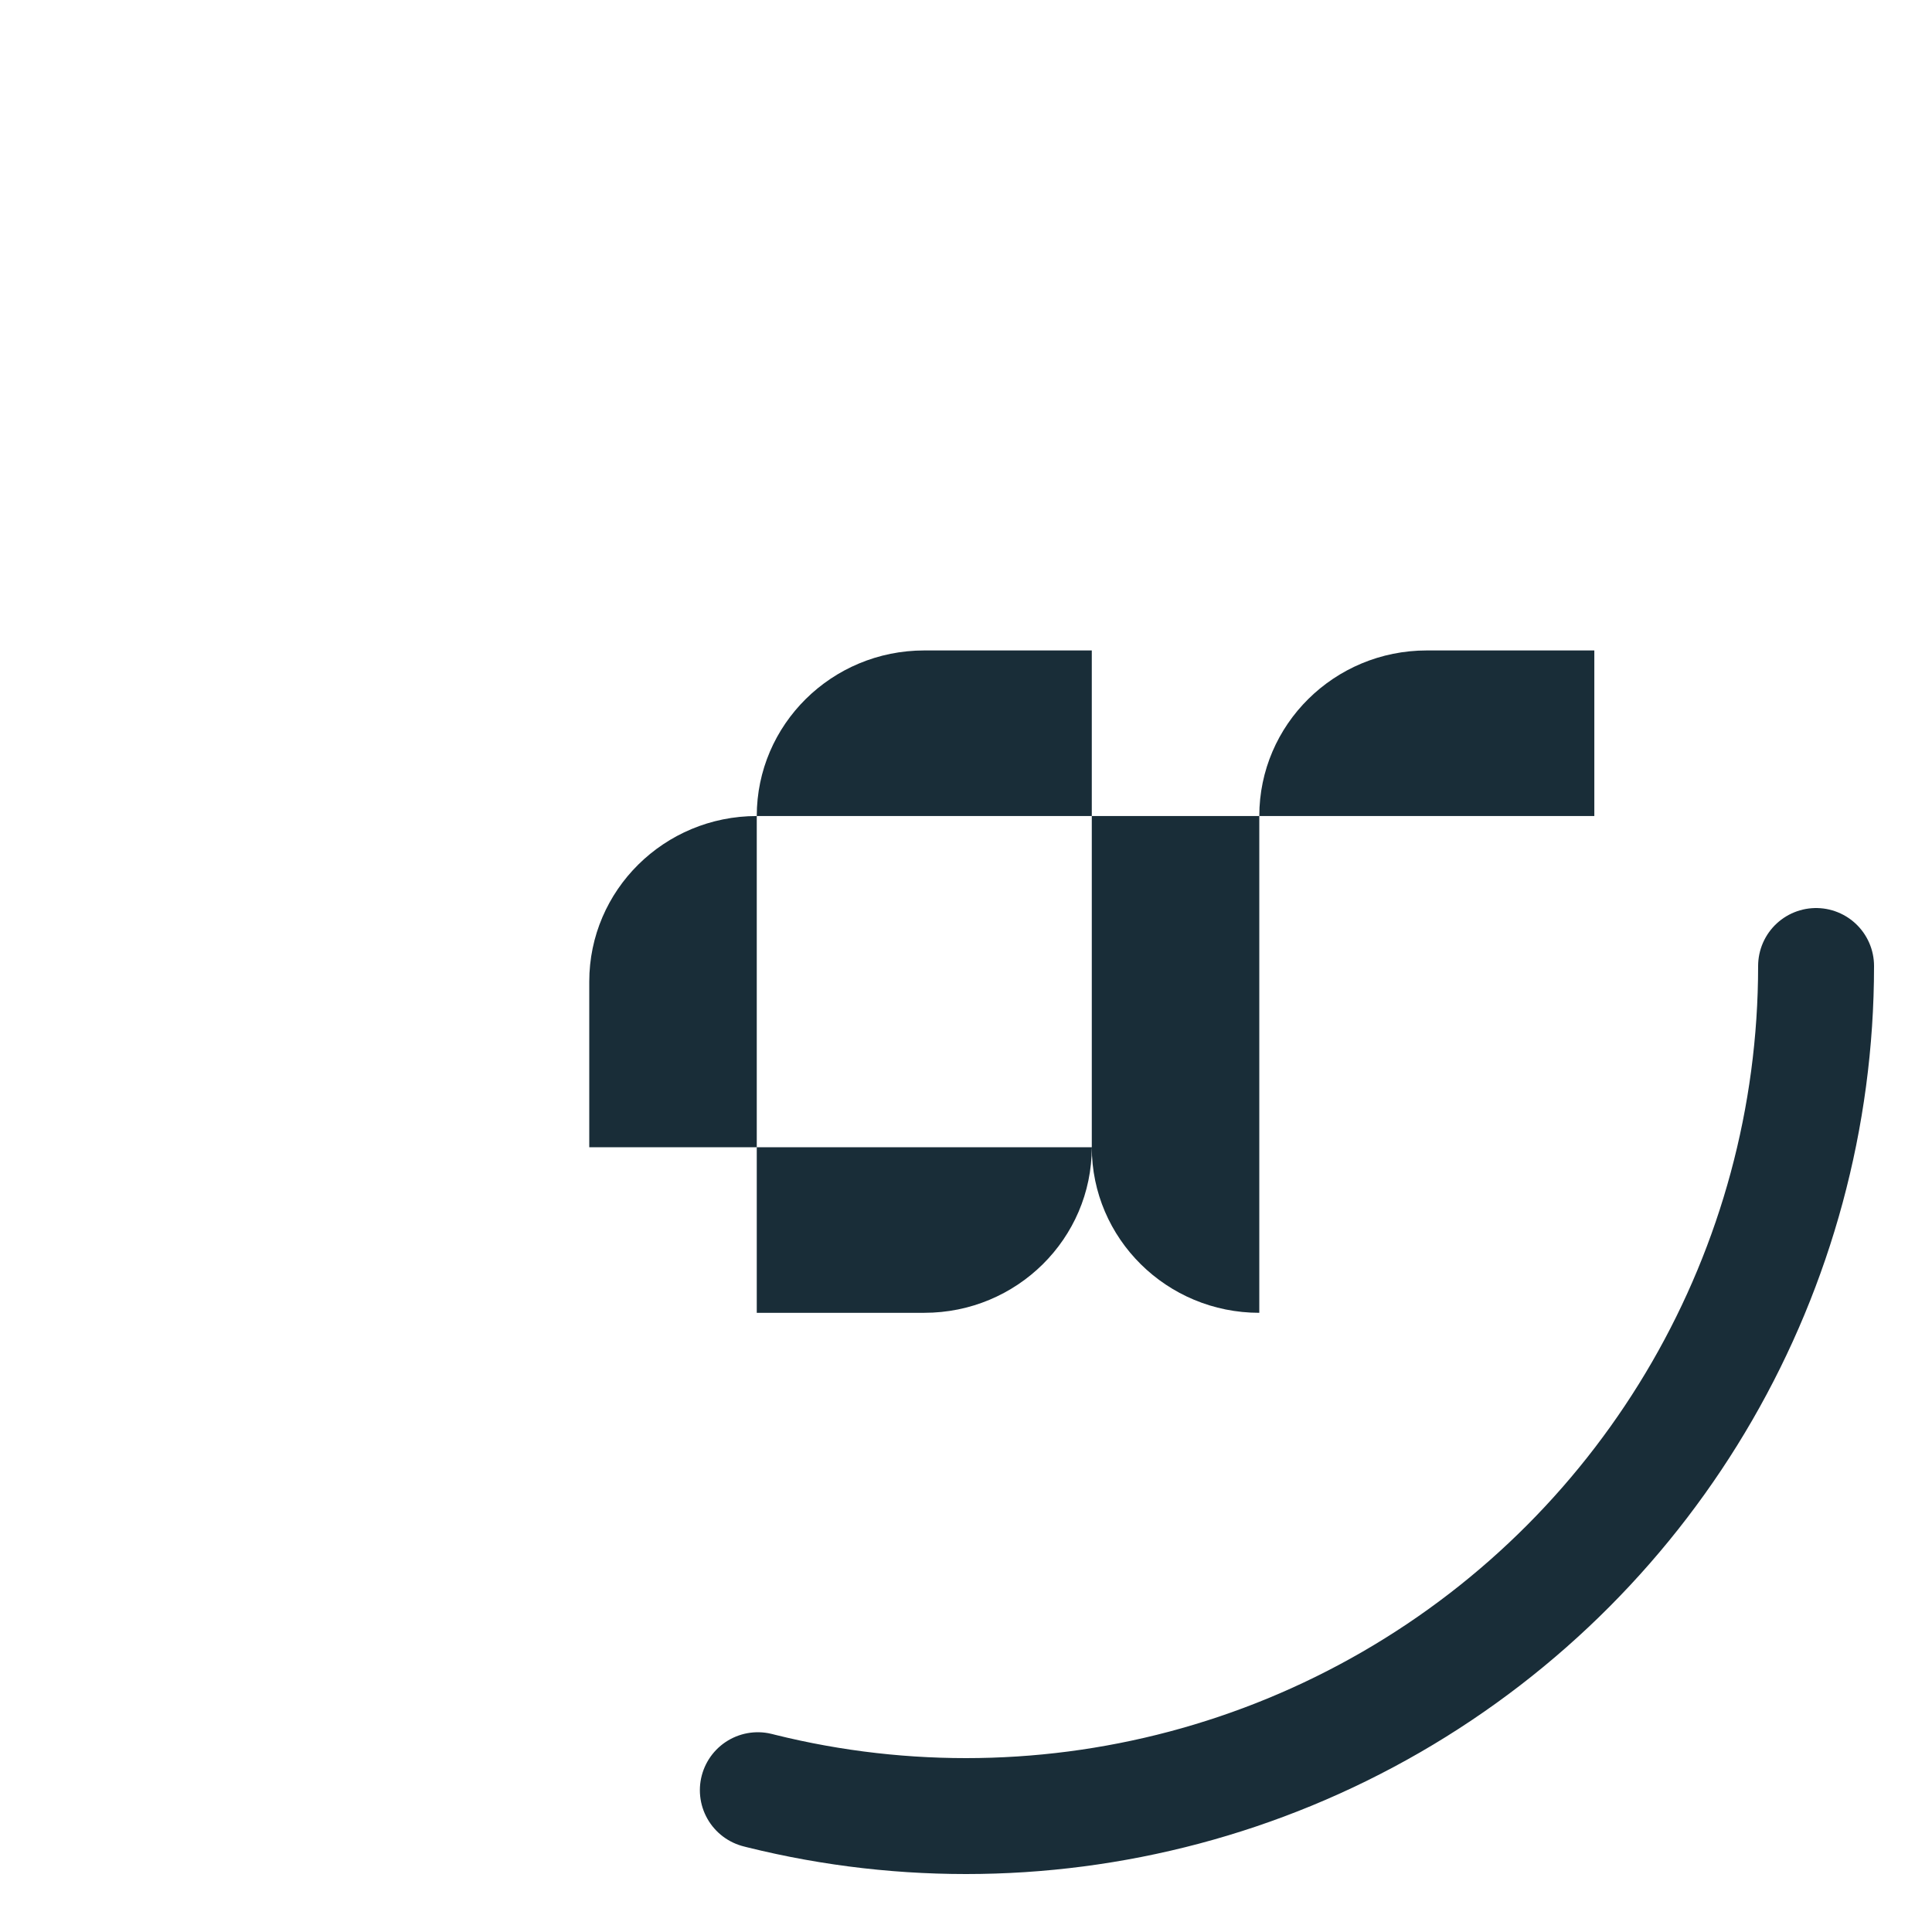
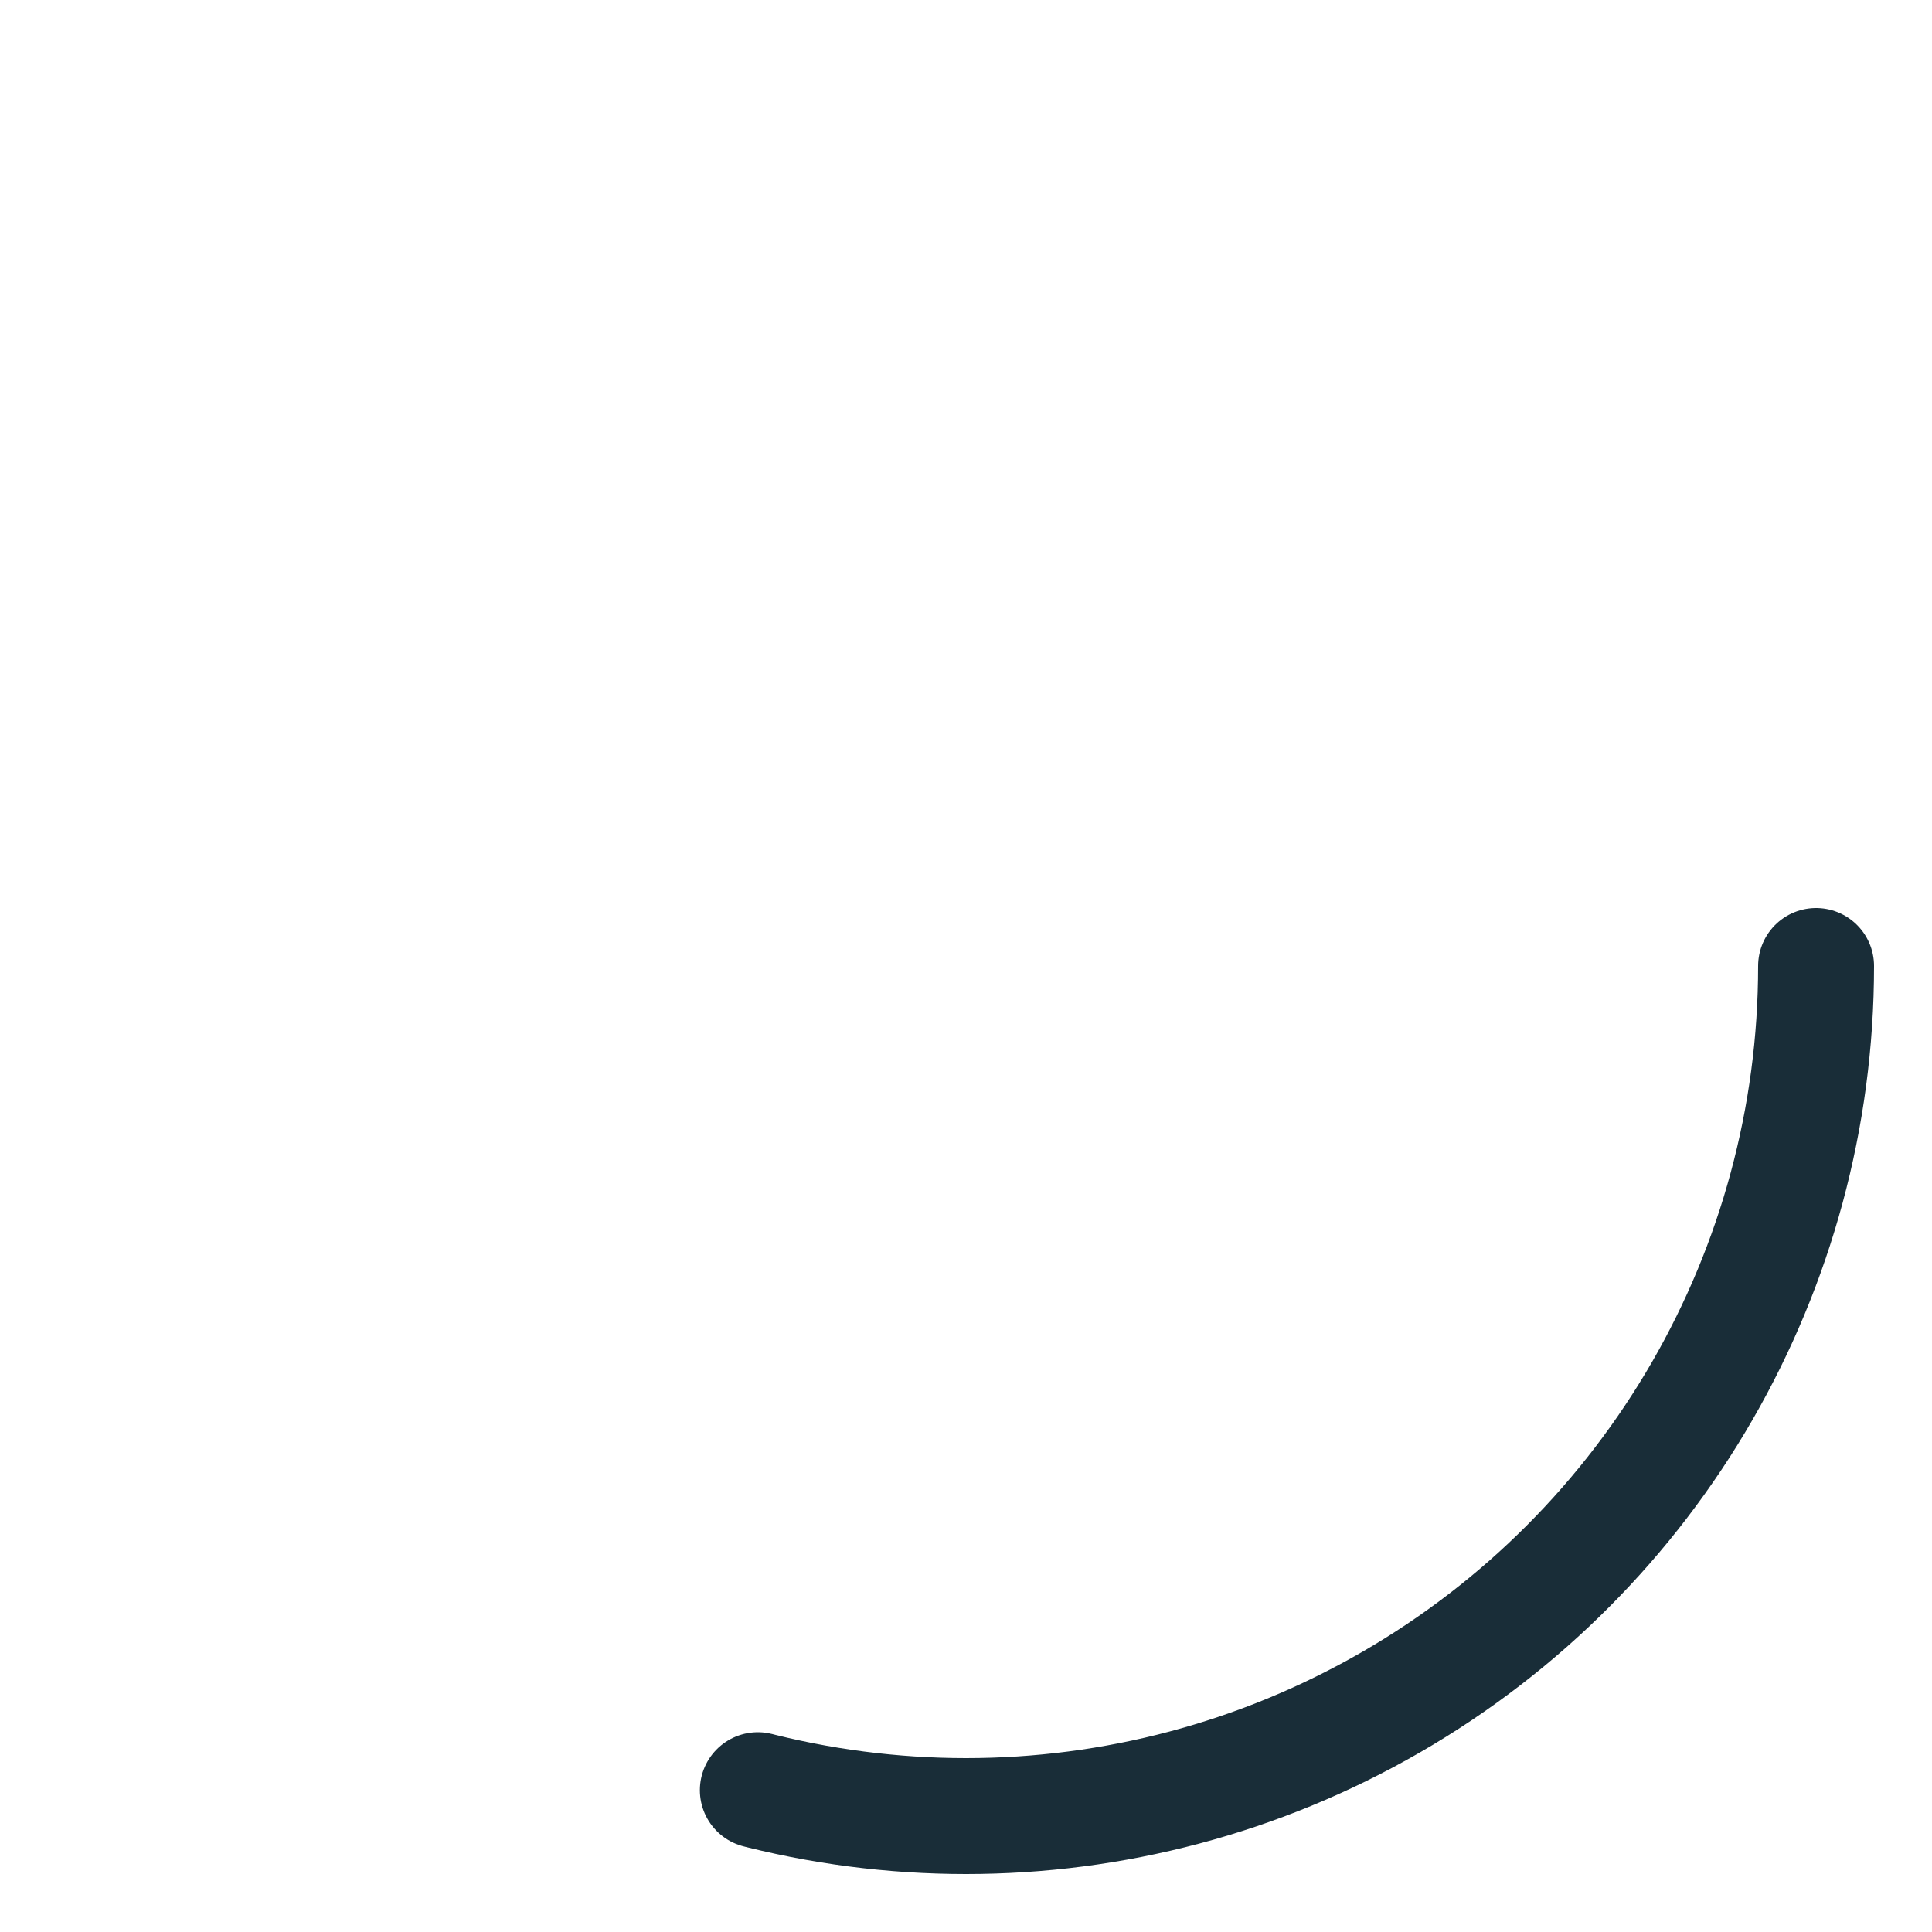
<svg xmlns="http://www.w3.org/2000/svg" width="100" height="100" viewBox="0 0 100 100">
  <defs>
    <linearGradient id="loaderGrad" x1="0%" y1="0%" x2="100%" y2="0%">
      <stop offset="0%" stop-color="#192D38" stop-opacity="1" />
      <stop offset="100%" stop-color="#192D38" stop-opacity="0" />
    </linearGradient>
  </defs>
  <circle cx="50" cy="50" r="44" stroke="#192D38" stroke-width="6" stroke-linecap="round" stroke-dasharray="80 220" fill="none">
    <animateTransform attributeName="transform" type="rotate" from="0 50 50" to="360 50 50" dur="1s" repeatCount="indefinite" />
  </circle>
  <g transform="translate(30.5,30.5) scale(1)">
    <g clip-path="url(#clip0)">
-       <path d="M8.67 11.738C8.67 7.004 12.552 3.167 17.341 3.167H26.011V11.738H8.67ZM52.022 11.738V3.167H43.352C38.563 3.167 34.681 7.004 34.681 11.738H52.022ZM0 20.309V28.88H8.67L8.67 11.738C3.882 11.738 0 15.575 0 20.309ZM17.341 37.451C22.129 37.451 26.011 33.613 26.011 28.88L8.67 28.88L8.67 37.451H17.341ZM34.681 37.451V11.738H26.011V28.88C26.011 33.613 29.893 37.451 34.681 37.451Z" fill="#192D38" />
-     </g>
+       </g>
    <clipPath id="clip0">
      <rect width="80" height="80" fill="white" />
    </clipPath>
  </g>
</svg>